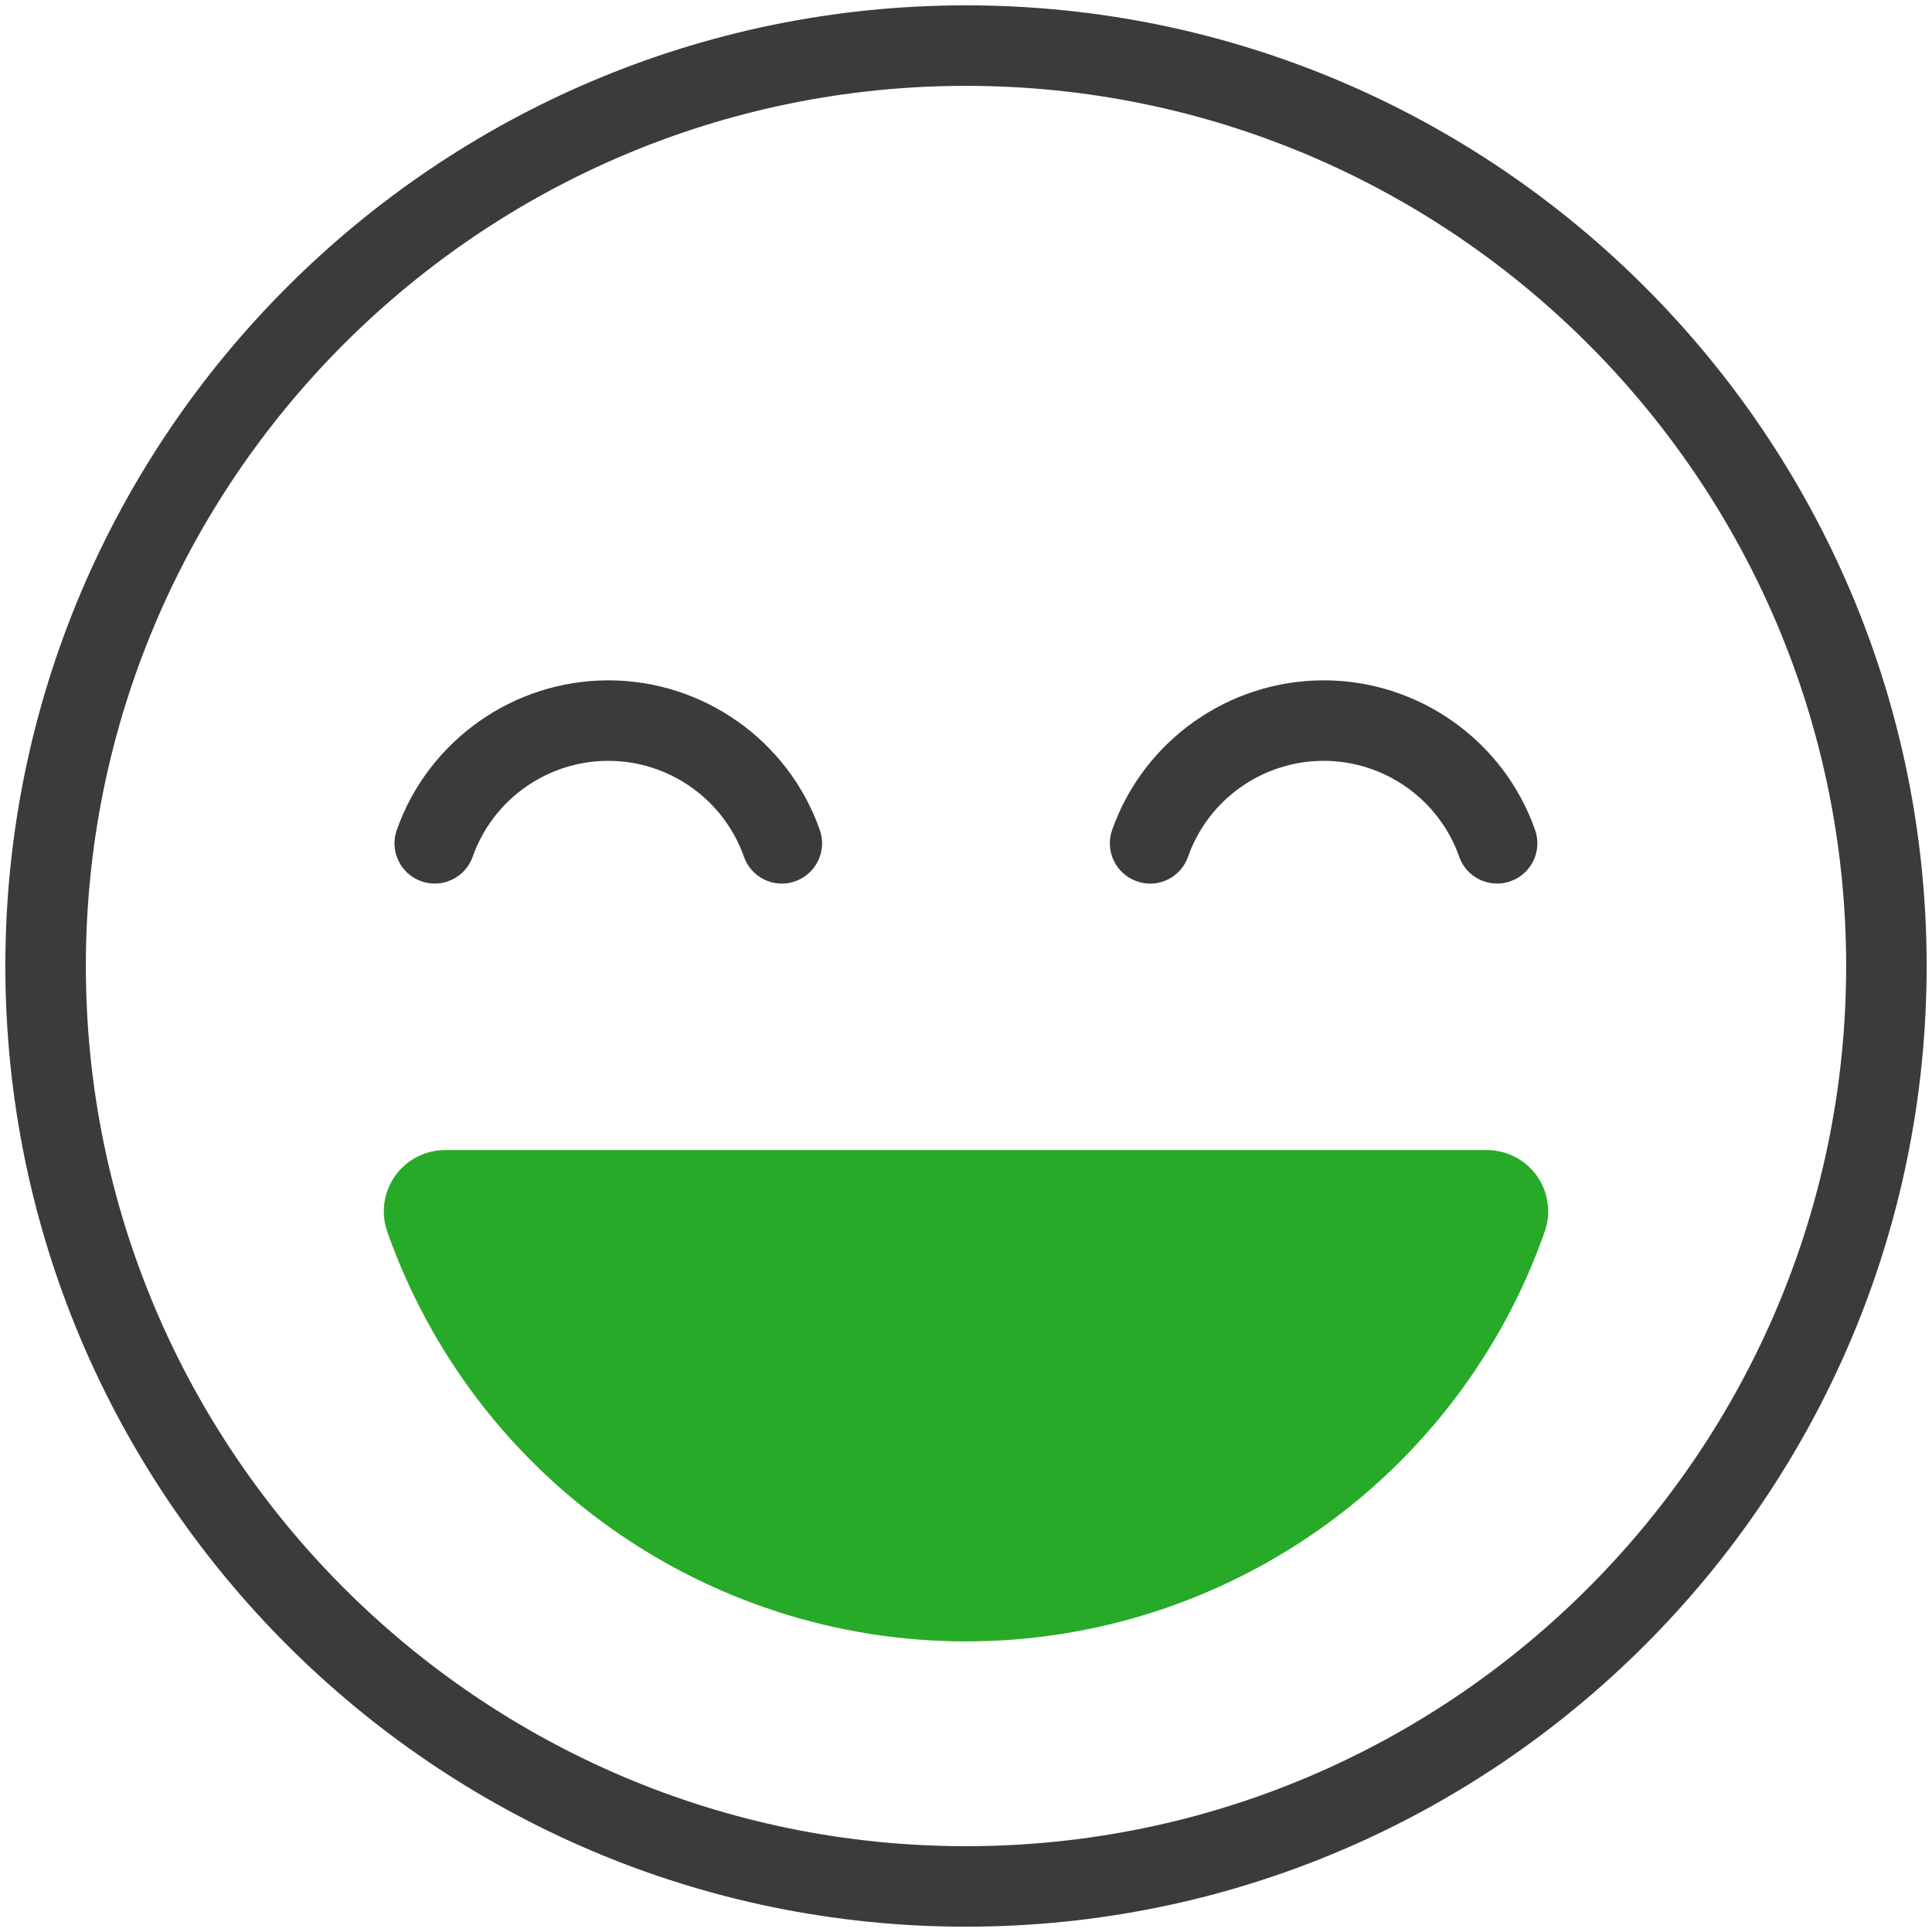
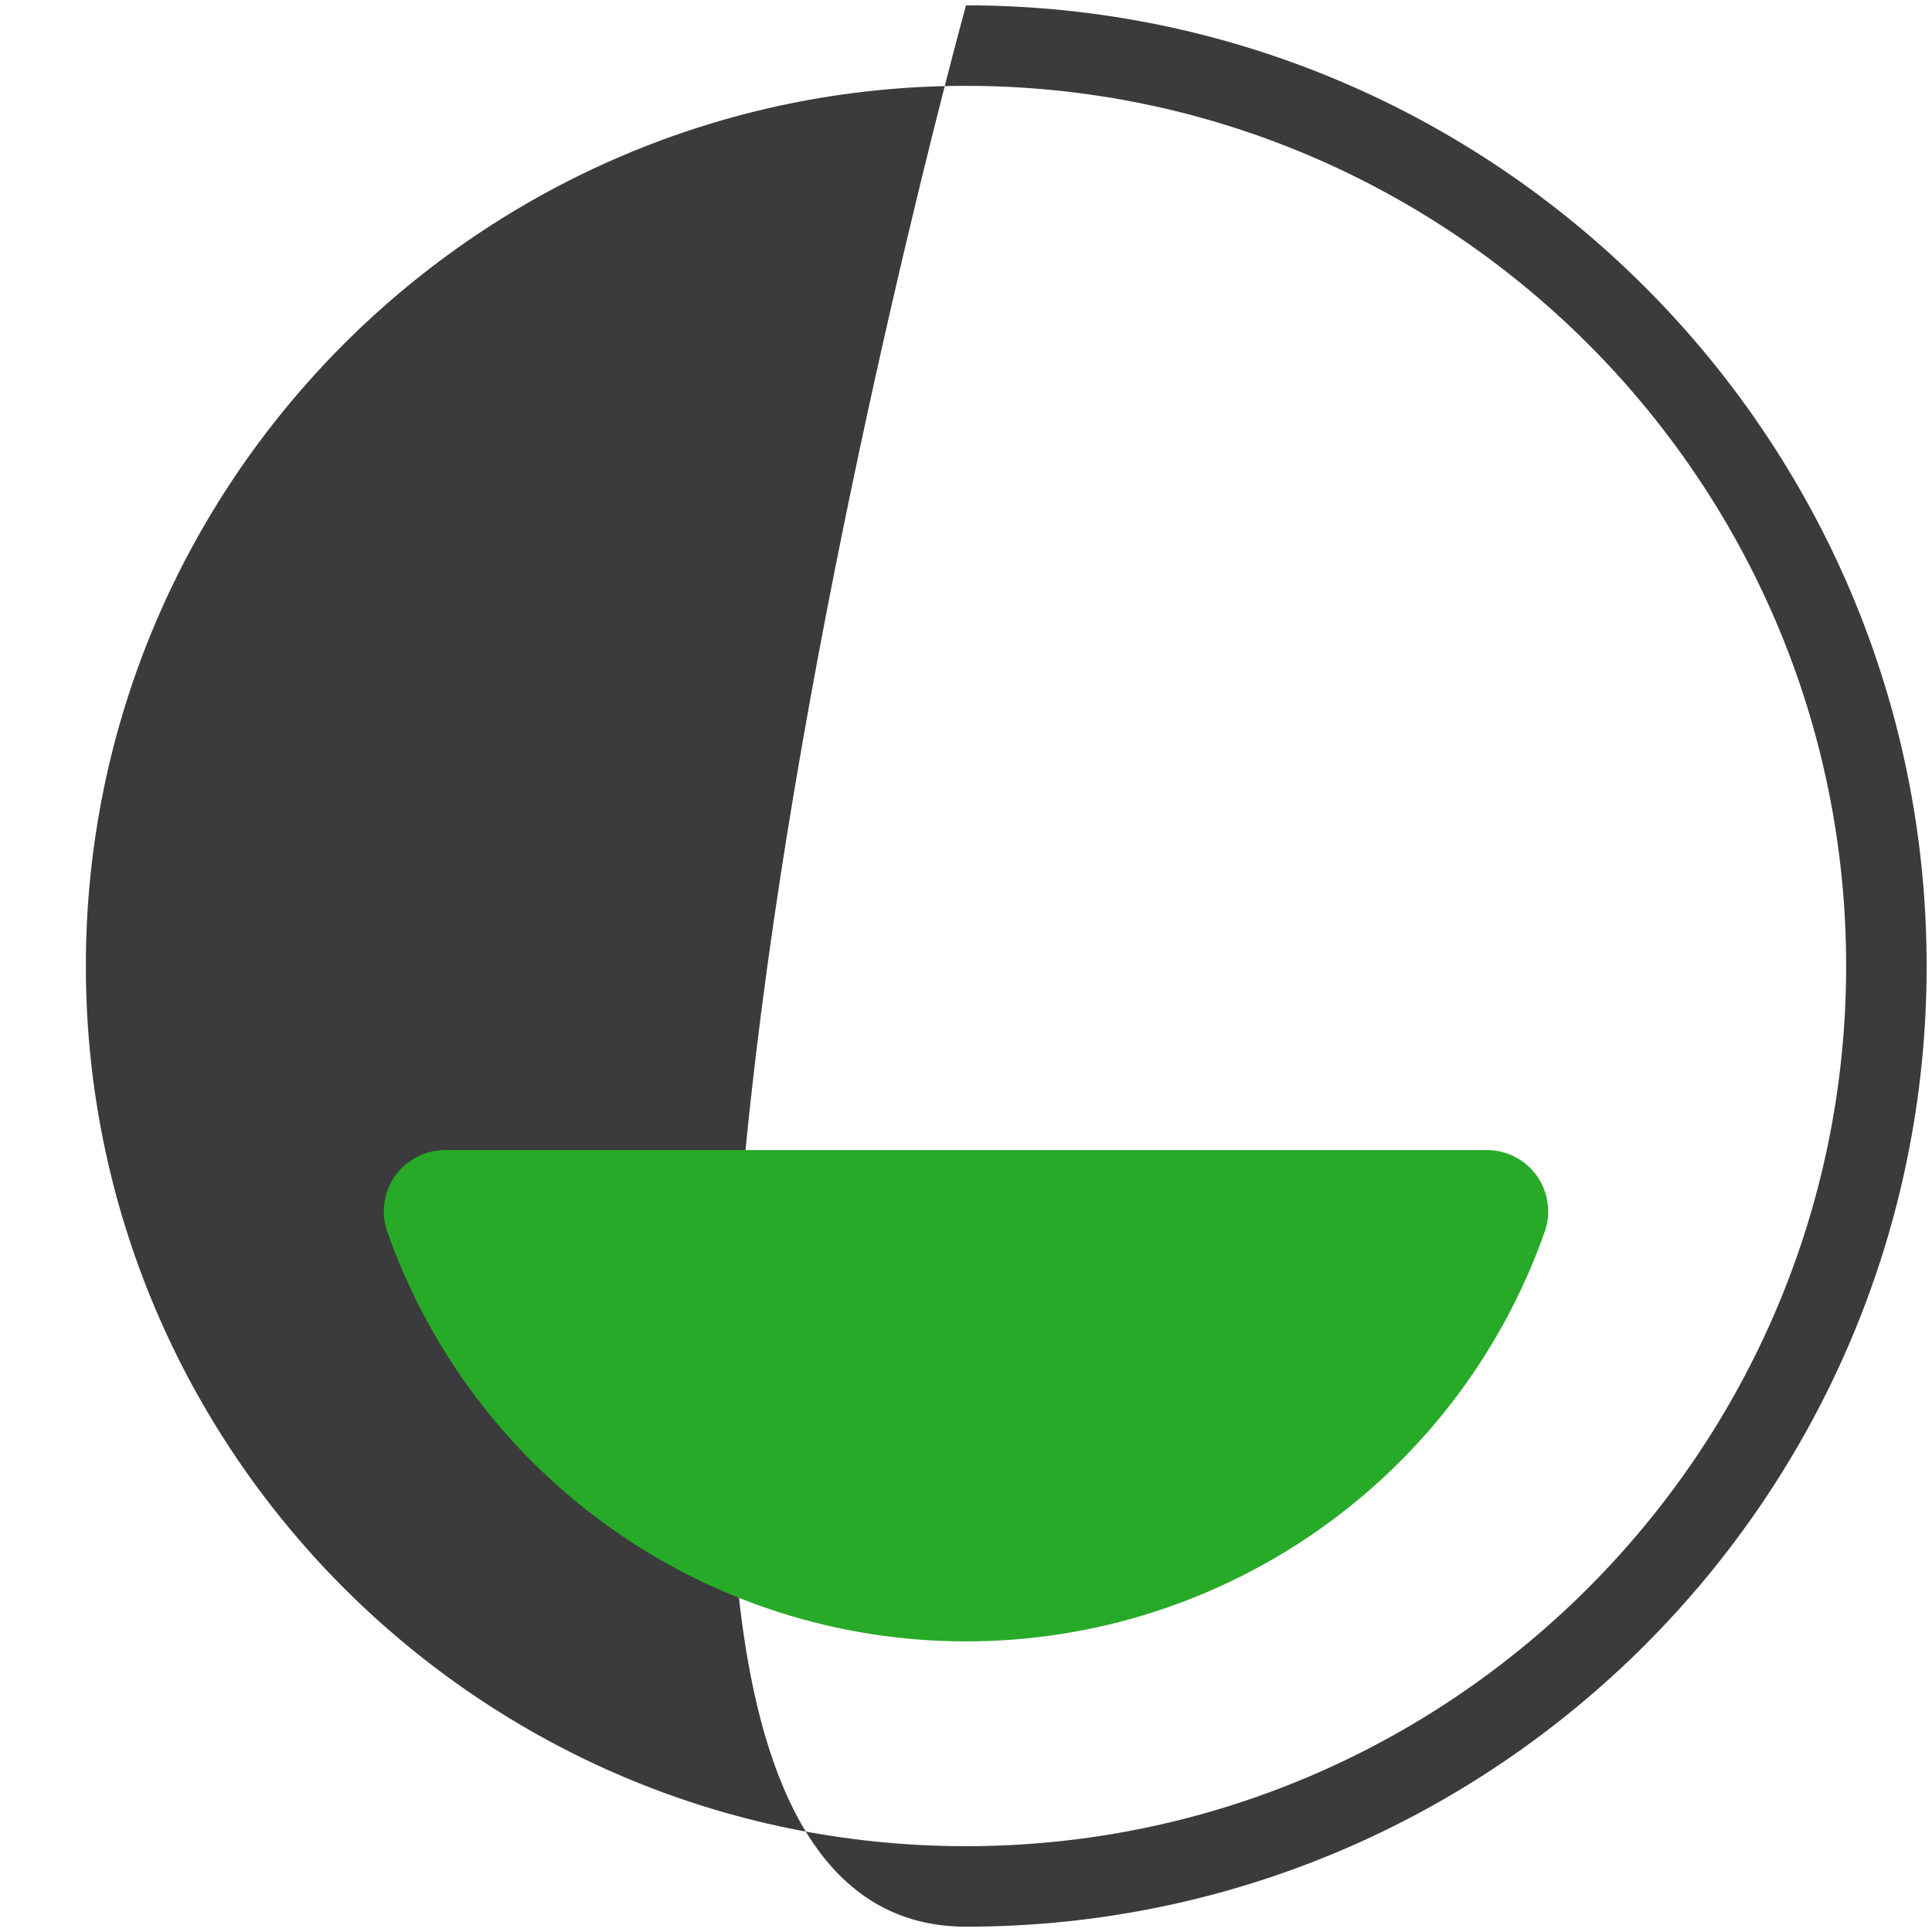
<svg xmlns="http://www.w3.org/2000/svg" version="1.1" id="Icon" x="0px" y="0px" viewBox="0 0 48 48" enable-background="new 0 0 48 48" xml:space="preserve">
-   <path fill="#3B3B3D" d="M24,0.133C10.84,0.133,0.133,10.84,0.133,24S10.84,47.868,24,47.868S47.867,37.161,47.867,24  S37.16,0.133,24,0.133z M24,45.868C11.942,45.868,2.133,36.057,2.133,24S11.942,2.133,24,2.133c12.057,0,21.867,9.811,21.867,21.867  S36.057,45.868,24,45.868z" />
-   <path fill="#3B3B3D" d="M32.887,16.903c-2.359,0-4.473,1.494-5.256,3.717c-0.184,0.52,0.09,1.092,0.611,1.275  c0.516,0.188,1.094-0.088,1.275-0.611c0.502-1.424,1.855-2.381,3.369-2.381c1.512,0,2.865,0.957,3.367,2.381  c0.145,0.412,0.531,0.668,0.943,0.668c0.109,0,0.223-0.018,0.332-0.057c0.521-0.184,0.795-0.756,0.611-1.275  C37.357,18.397,35.246,16.903,32.887,16.903z" />
-   <path fill="#3B3B3D" d="M15.114,16.903c-2.358,0-4.471,1.494-5.256,3.717c-0.184,0.52,0.09,1.092,0.61,1.275  c0.11,0.039,0.223,0.057,0.333,0.057c0.412,0,0.798-0.256,0.943-0.668c0.503-1.424,1.856-2.381,3.369-2.381  c1.512,0,2.866,0.957,3.37,2.383c0.184,0.521,0.757,0.795,1.275,0.609c0.521-0.186,0.794-0.756,0.609-1.277  C19.584,18.395,17.472,16.903,15.114,16.903z" />
+   <path fill="#3B3B3D" d="M24,0.133S10.84,47.868,24,47.868S47.867,37.161,47.867,24  S37.16,0.133,24,0.133z M24,45.868C11.942,45.868,2.133,36.057,2.133,24S11.942,2.133,24,2.133c12.057,0,21.867,9.811,21.867,21.867  S36.057,45.868,24,45.868z" />
  <path id="Shape_855_1_" fill="#27AA27" d="M11.06,28.573c-0.495,0-0.959,0.24-1.245,0.644s-0.358,0.922-0.192,1.388  C11.773,36.702,17.535,40.78,24,40.78s12.227-4.078,14.377-10.175c0.165-0.466,0.093-0.984-0.192-1.388  c-0.286-0.404-0.75-0.644-1.245-0.644H11.06z" />
  <rect fill="none" width="48" height="48" />
</svg>